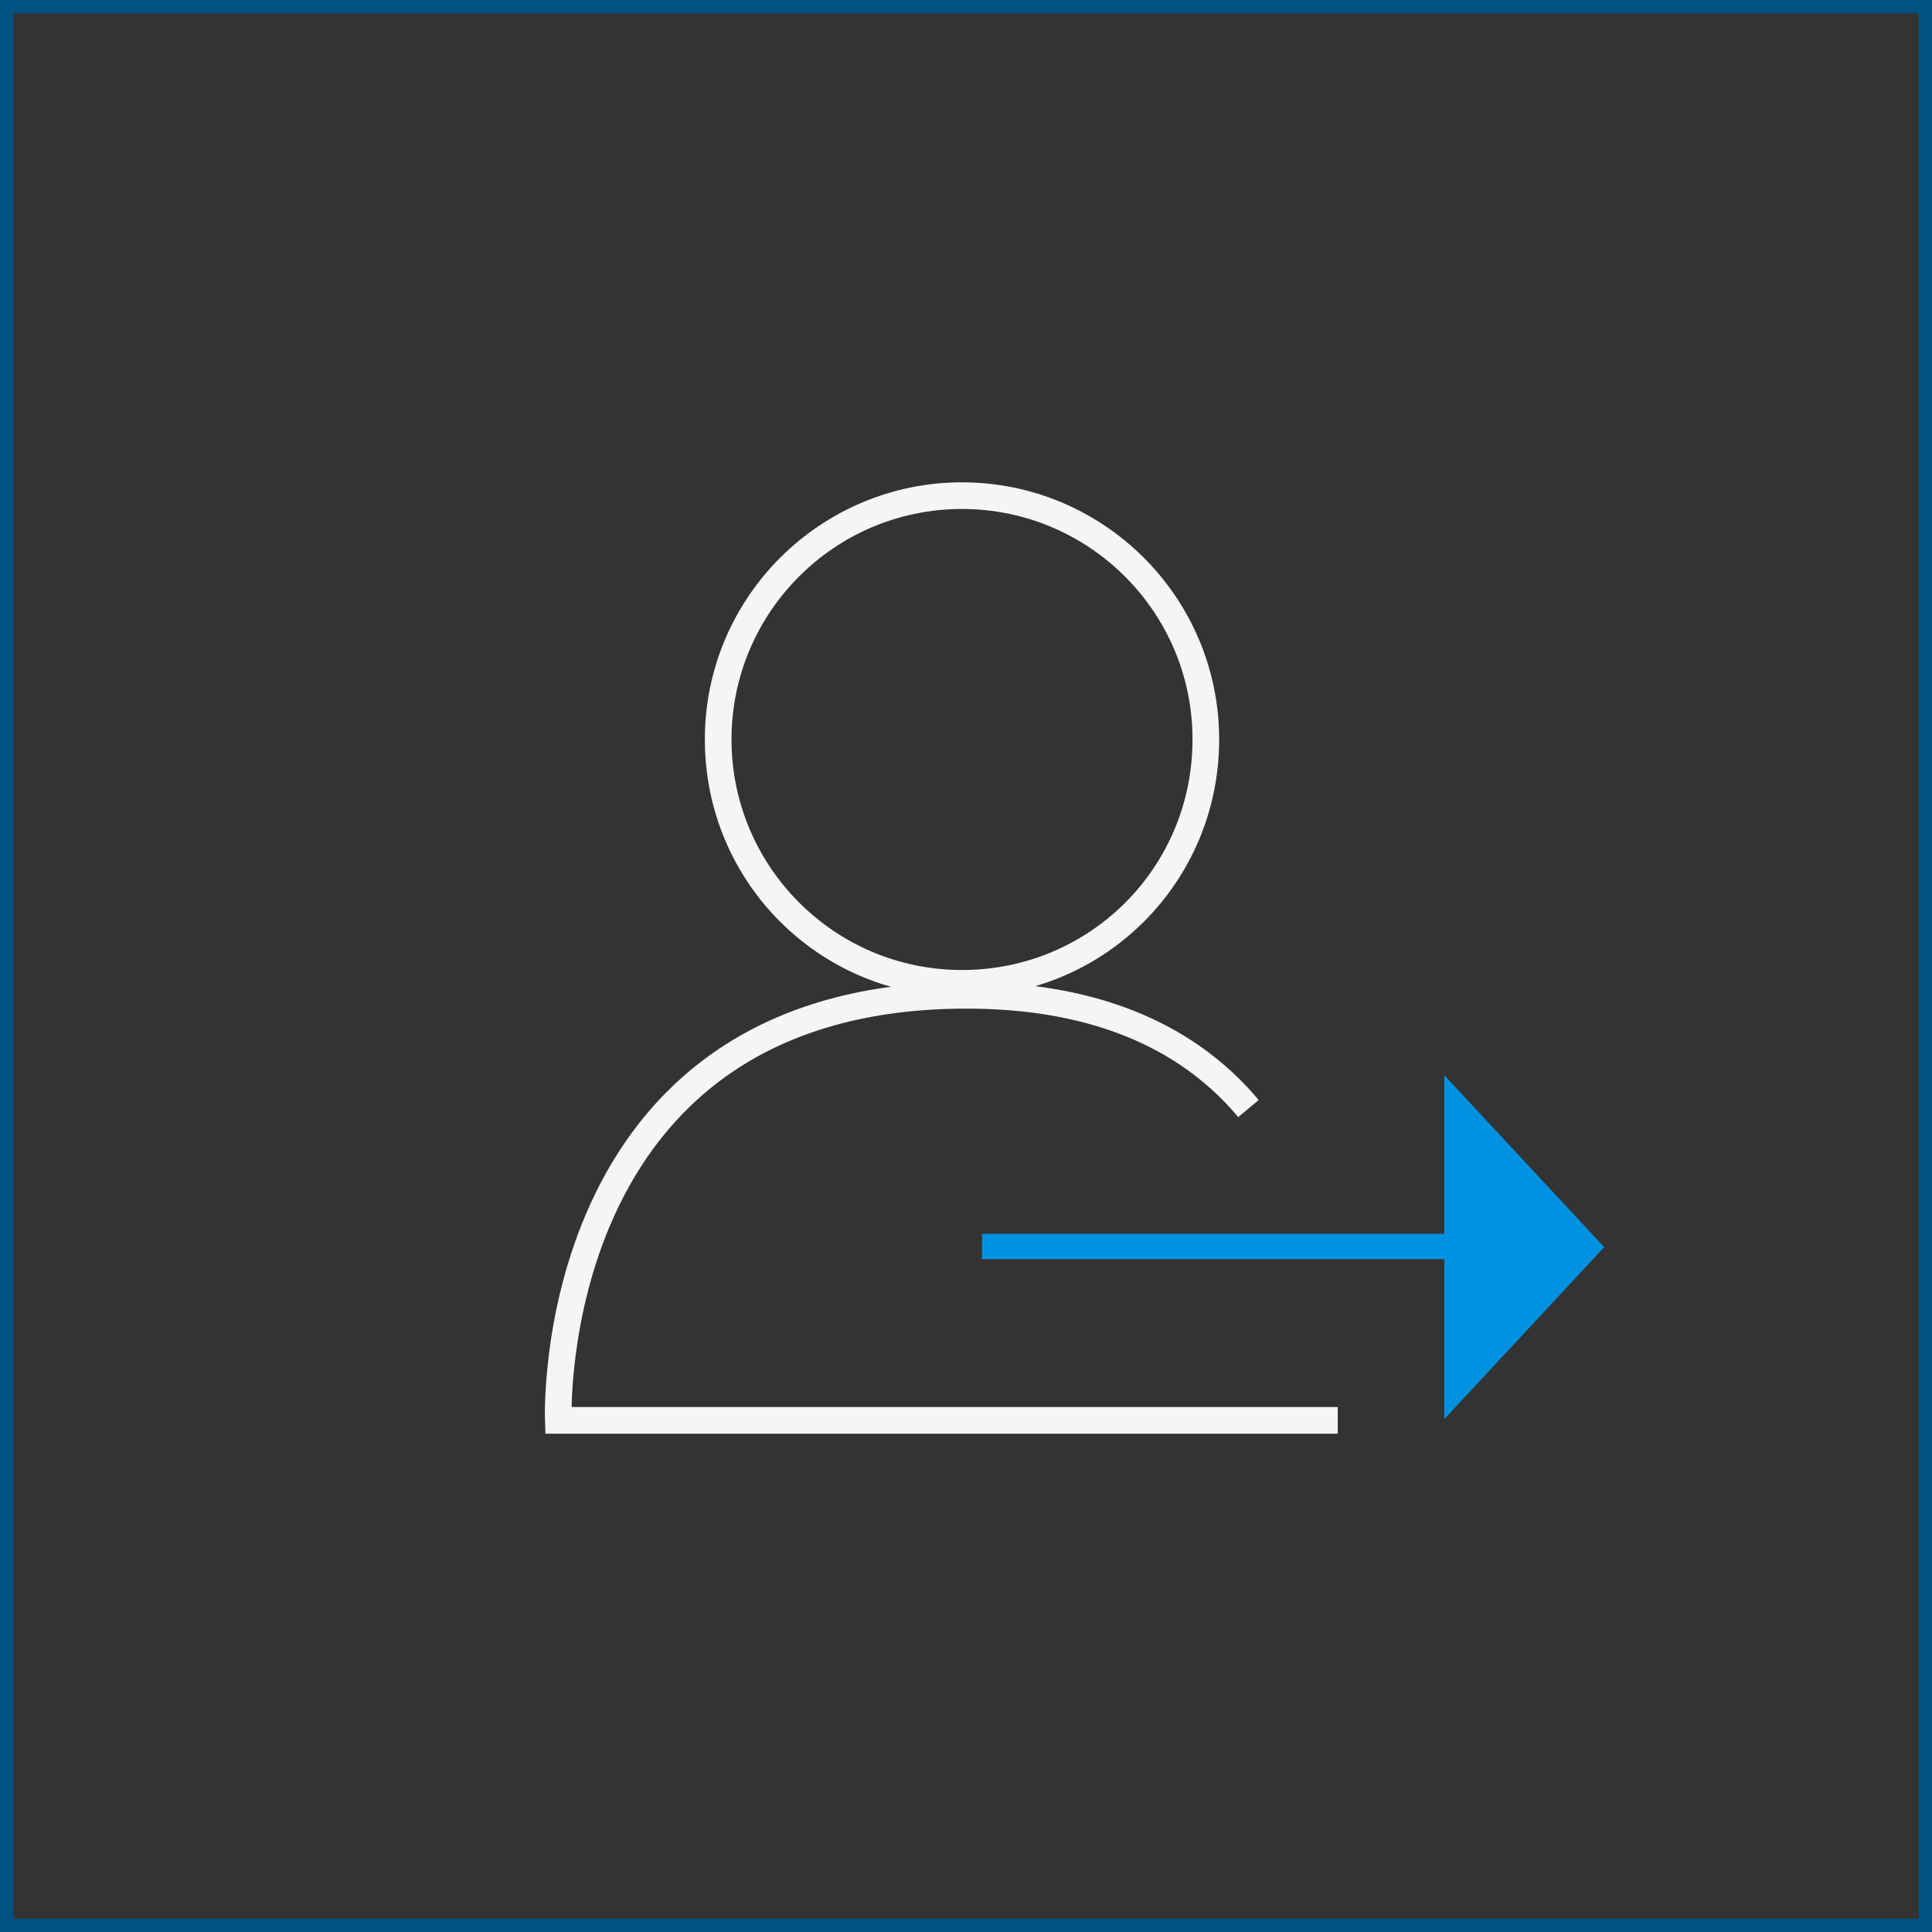
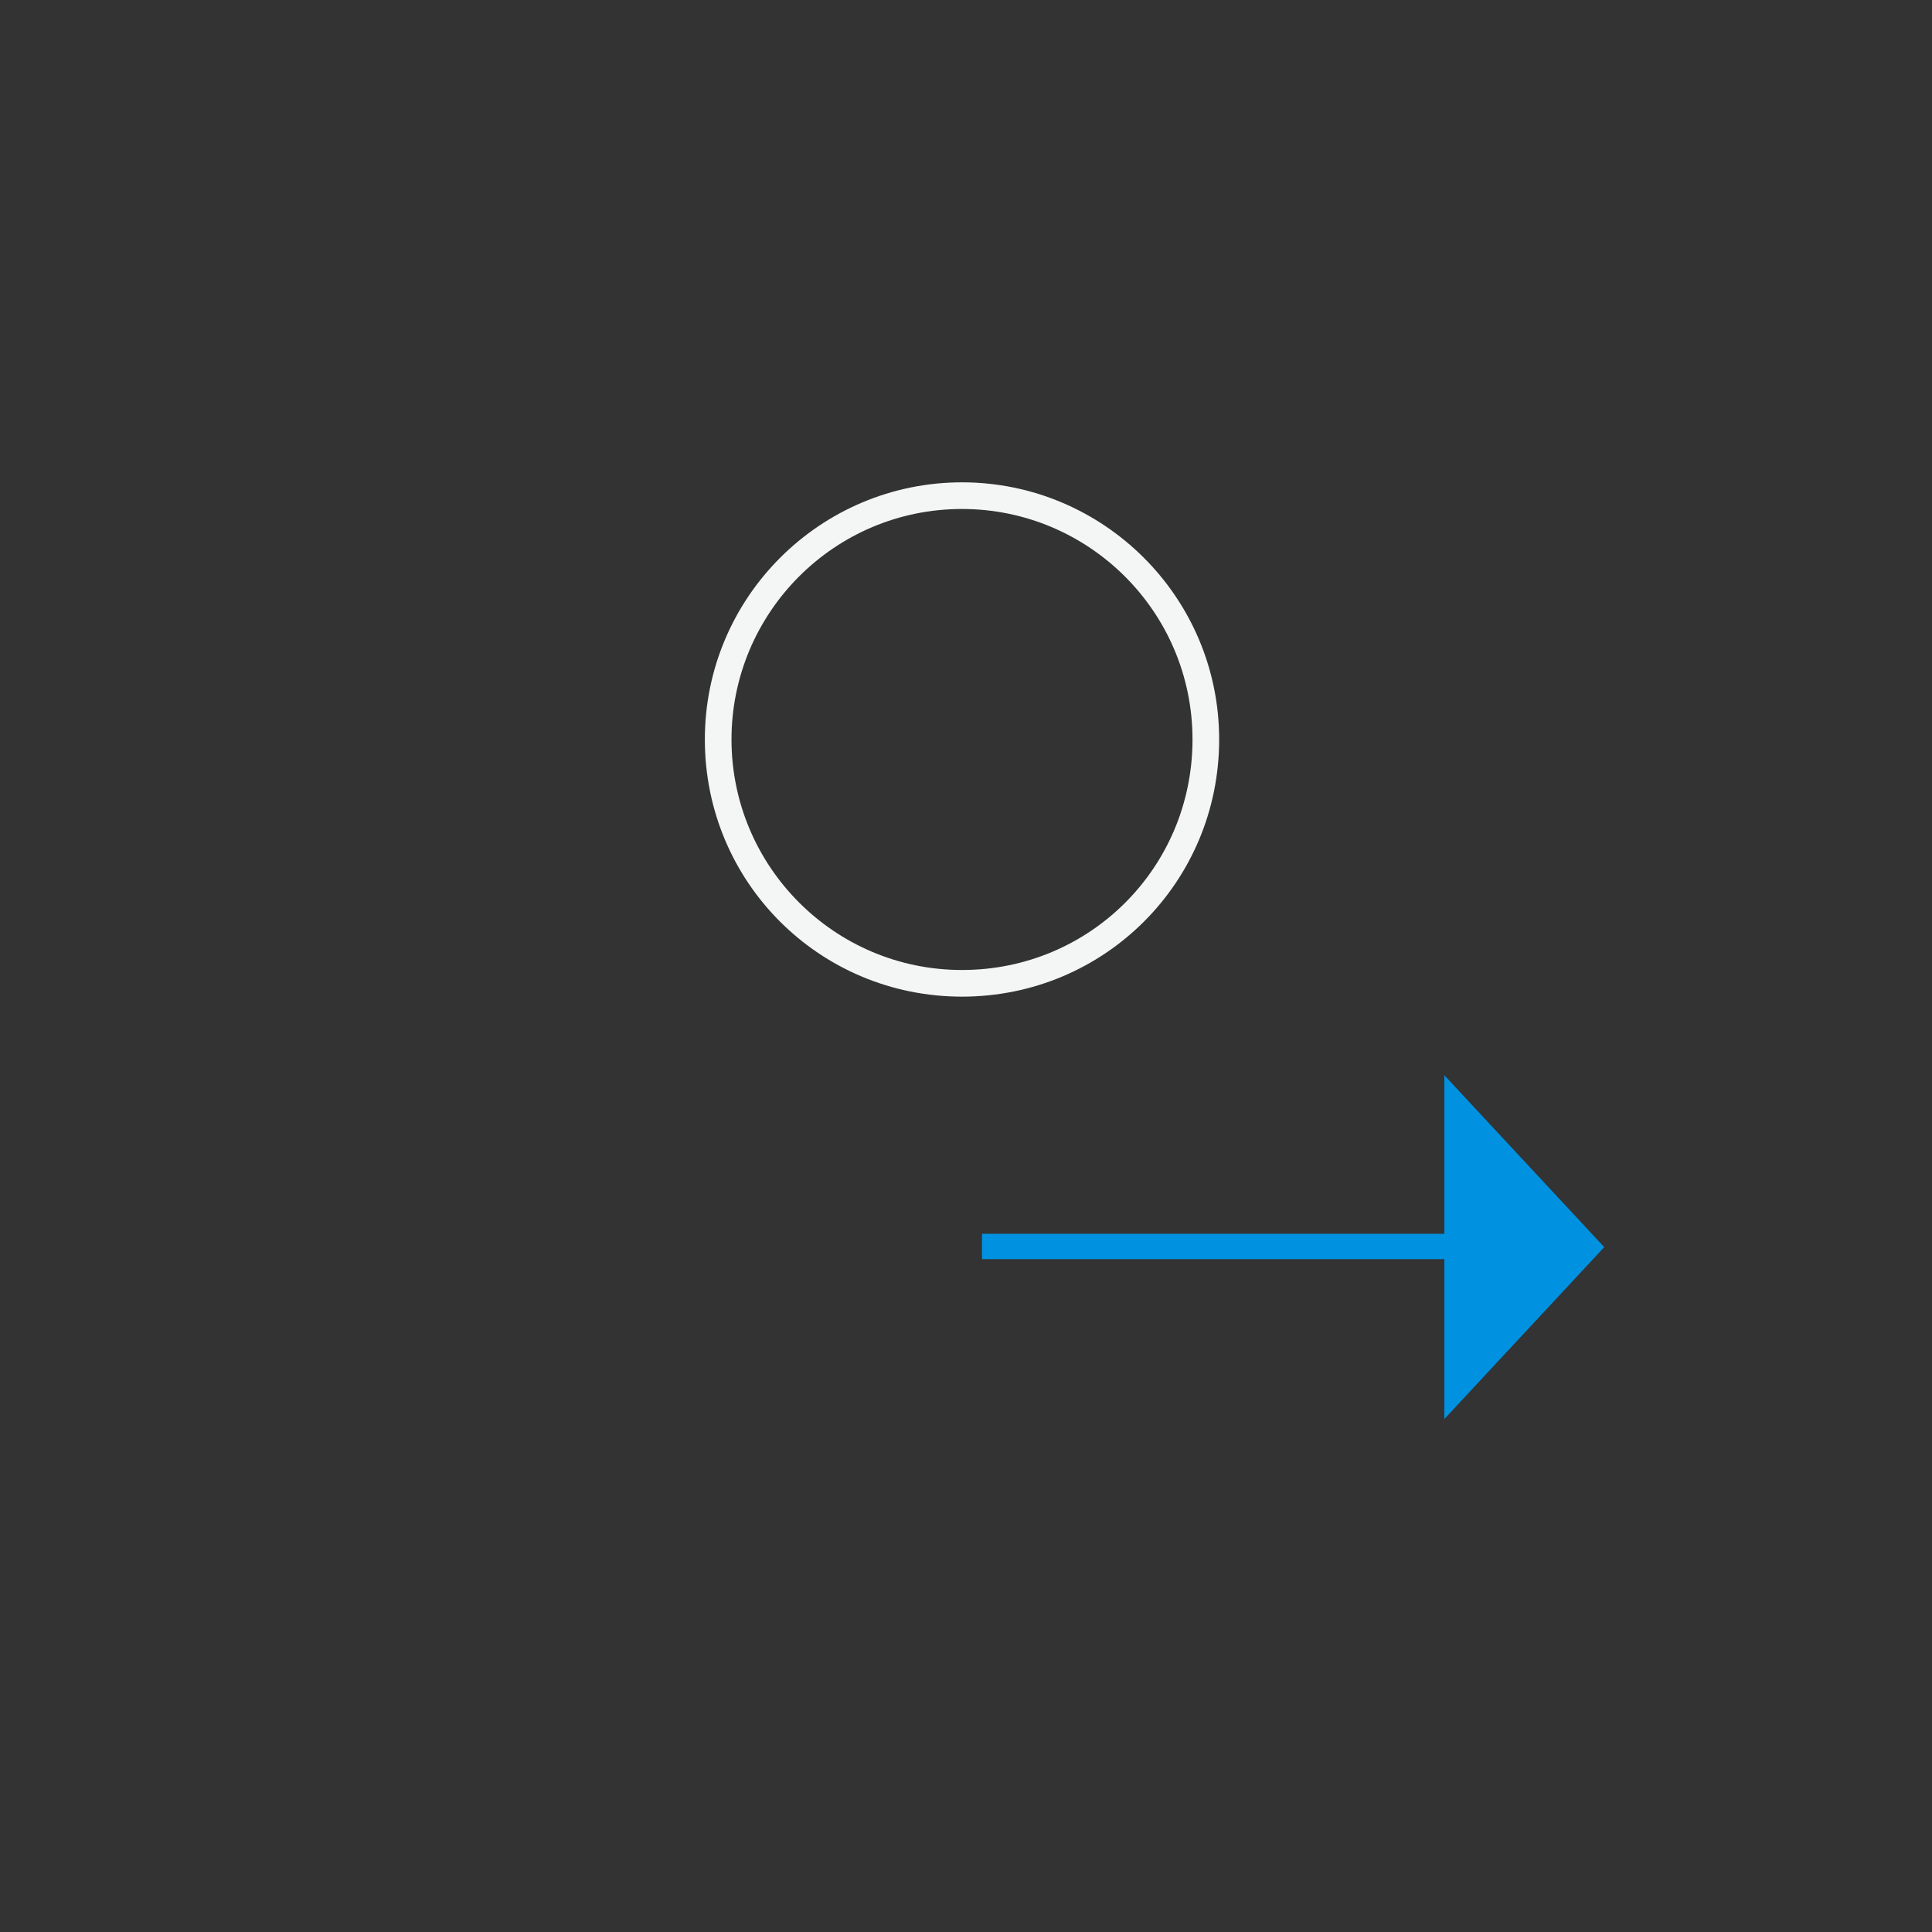
<svg xmlns="http://www.w3.org/2000/svg" width="145" height="145" viewBox="0 0 145 145" fill="none">
  <rect x="0" y="0" width="145" height="145" fill="#333333" stroke="none" />
-   <rect x="0.5" y="0.5" width="144" height="144" stroke="#005380" />
  <path d="M72.2 38.2C81.7 38.2 89.5 45.9 89.5 55.5C89.5 65.1 81.8 72.8 72.2 72.8C62.6 72.8 54.9 65 54.9 55.5C54.9 46 62.6 38.2 72.2 38.2ZM72.2 36.2C61.6 36.2 52.9 44.8 52.9 55.5C52.9 66.2 61.5 74.8 72.2 74.8C82.9 74.8 91.5 66.2 91.5 55.5C91.5 44.8 82.8 36.2 72.2 36.2Z" fill="#F4F5F5" />
-   <path d="M100.4 106.6H41.9C41.9 106.6 40.7 75 72.1 74.7C82.9 74.6 89.6 78.3 93.7 83.2" stroke="#F4F5F5" stroke-width="2" stroke-miterlimit="10" />
  <path d="M120.4 93.6L108.4 80.7V92.6H73.7V94.5H108.4V106.5L120.4 93.6Z" fill="#0092E1" />
</svg>